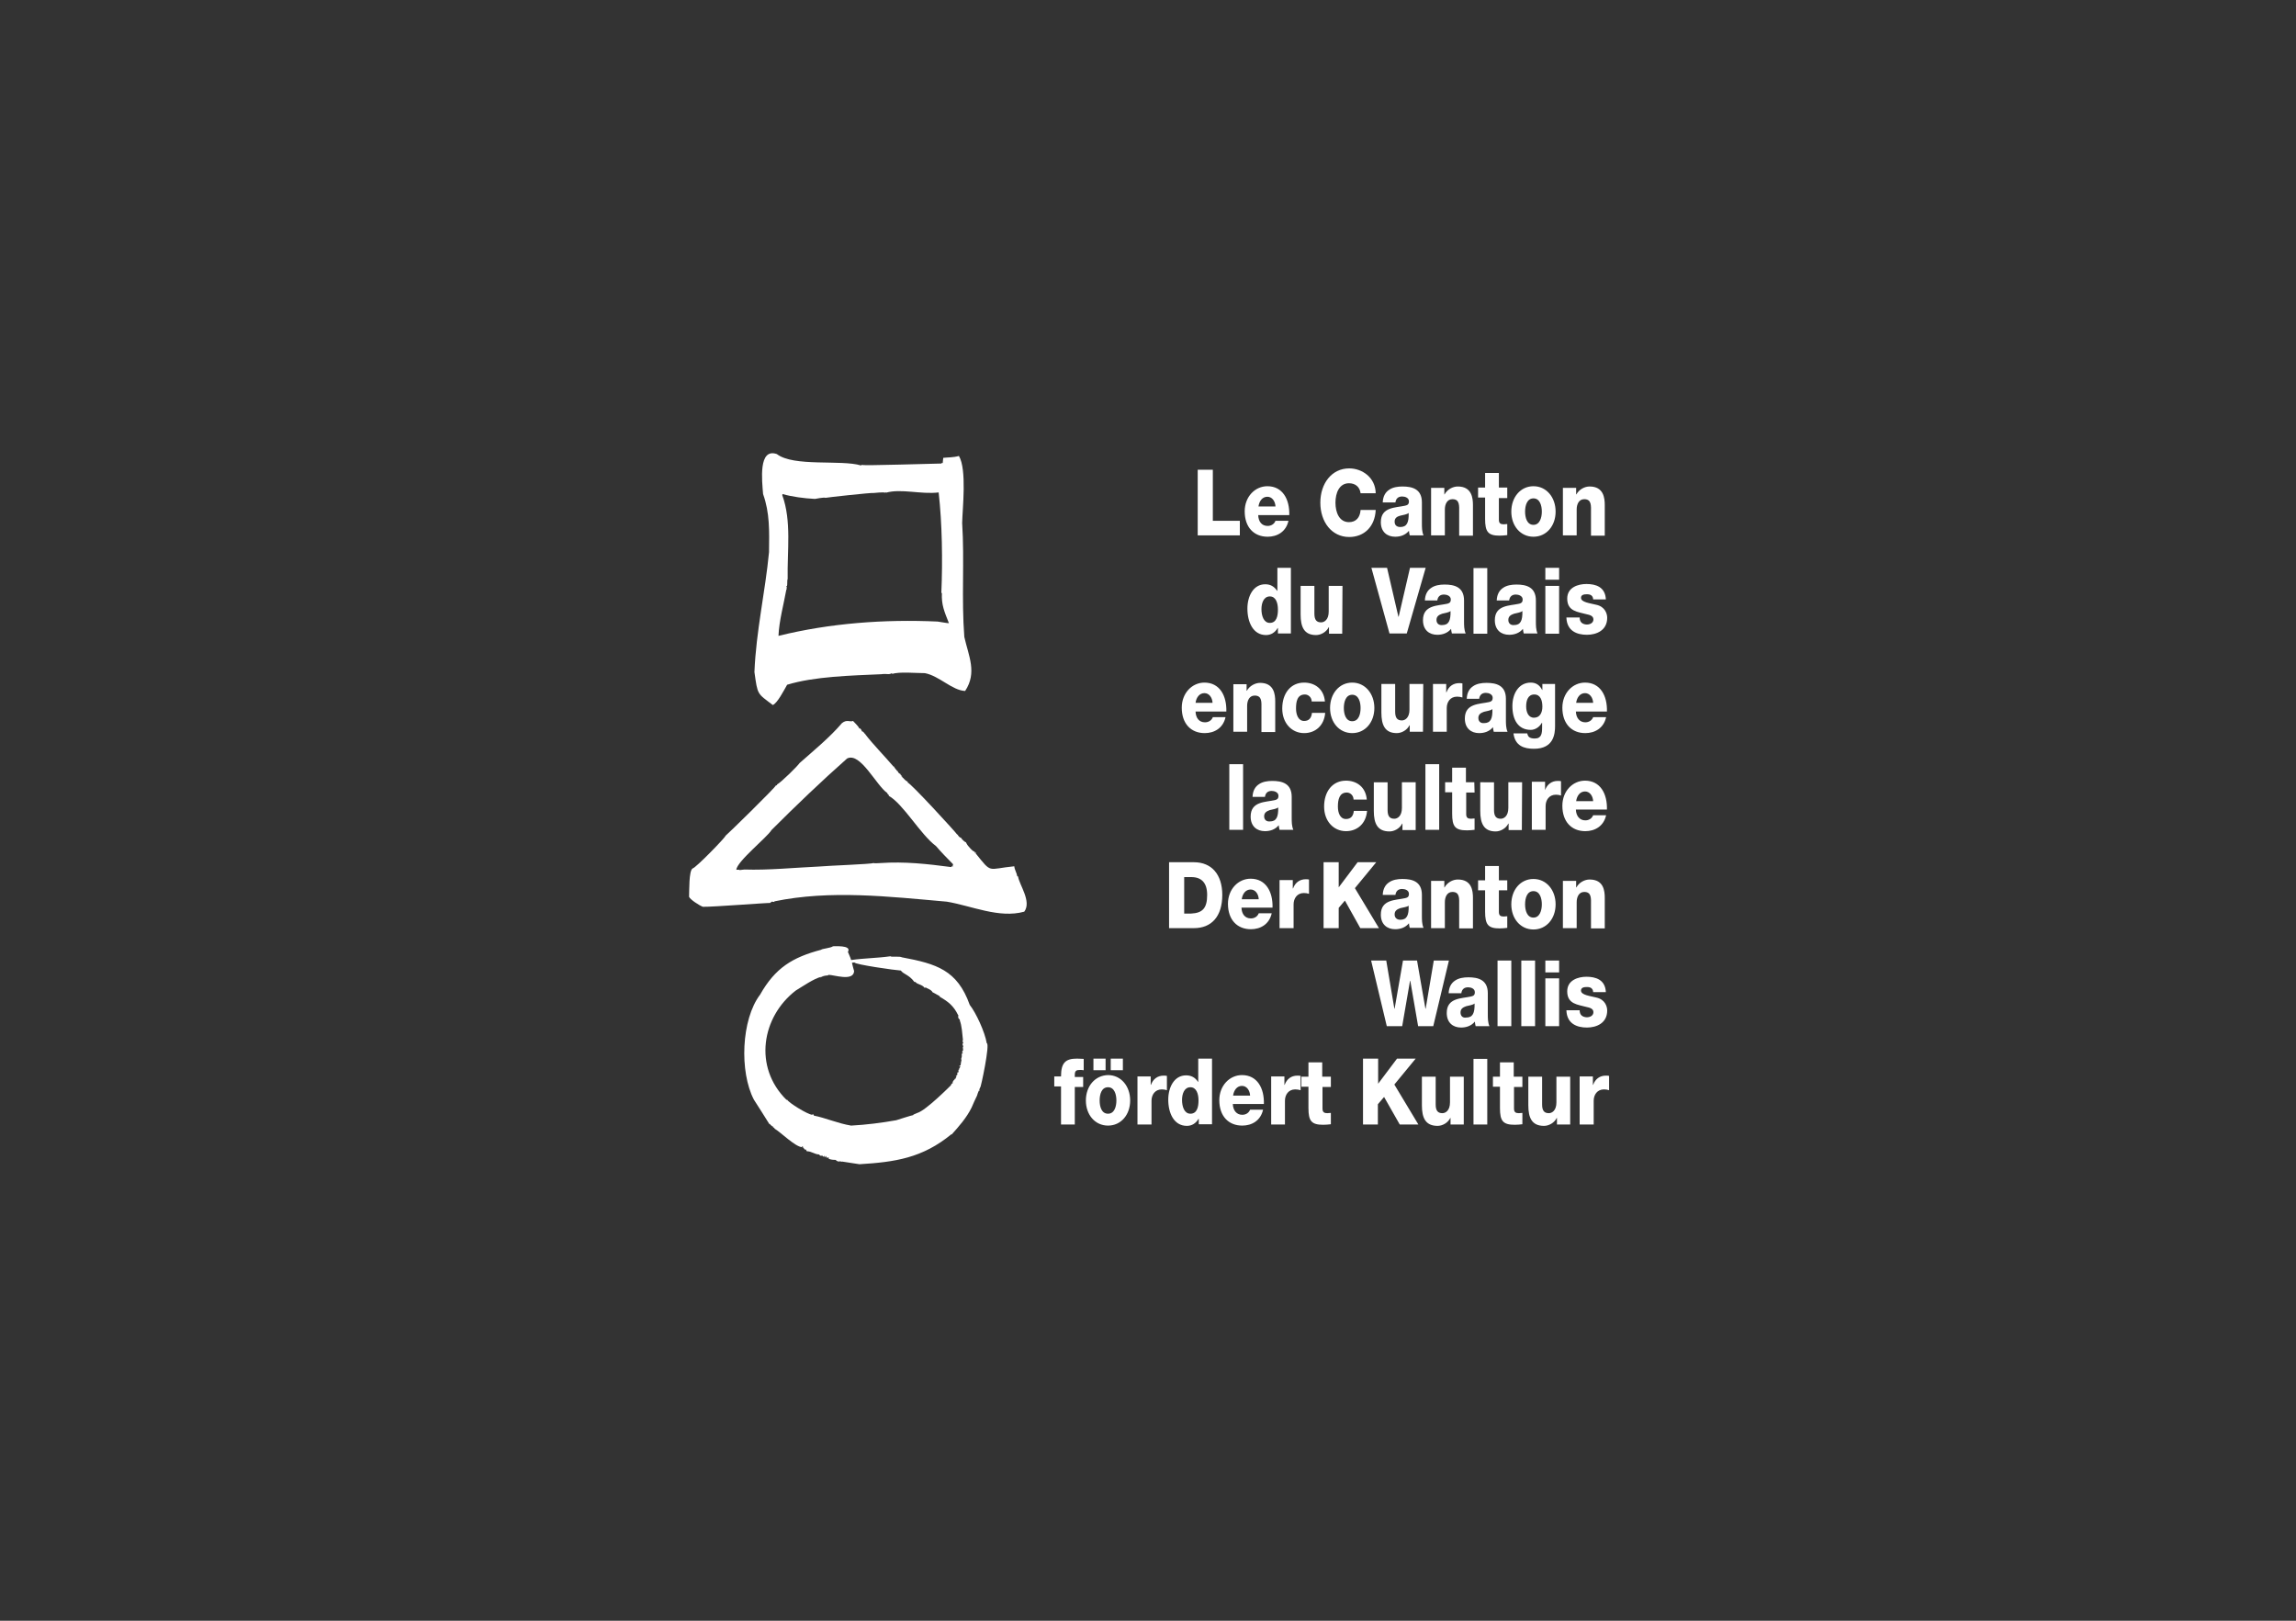
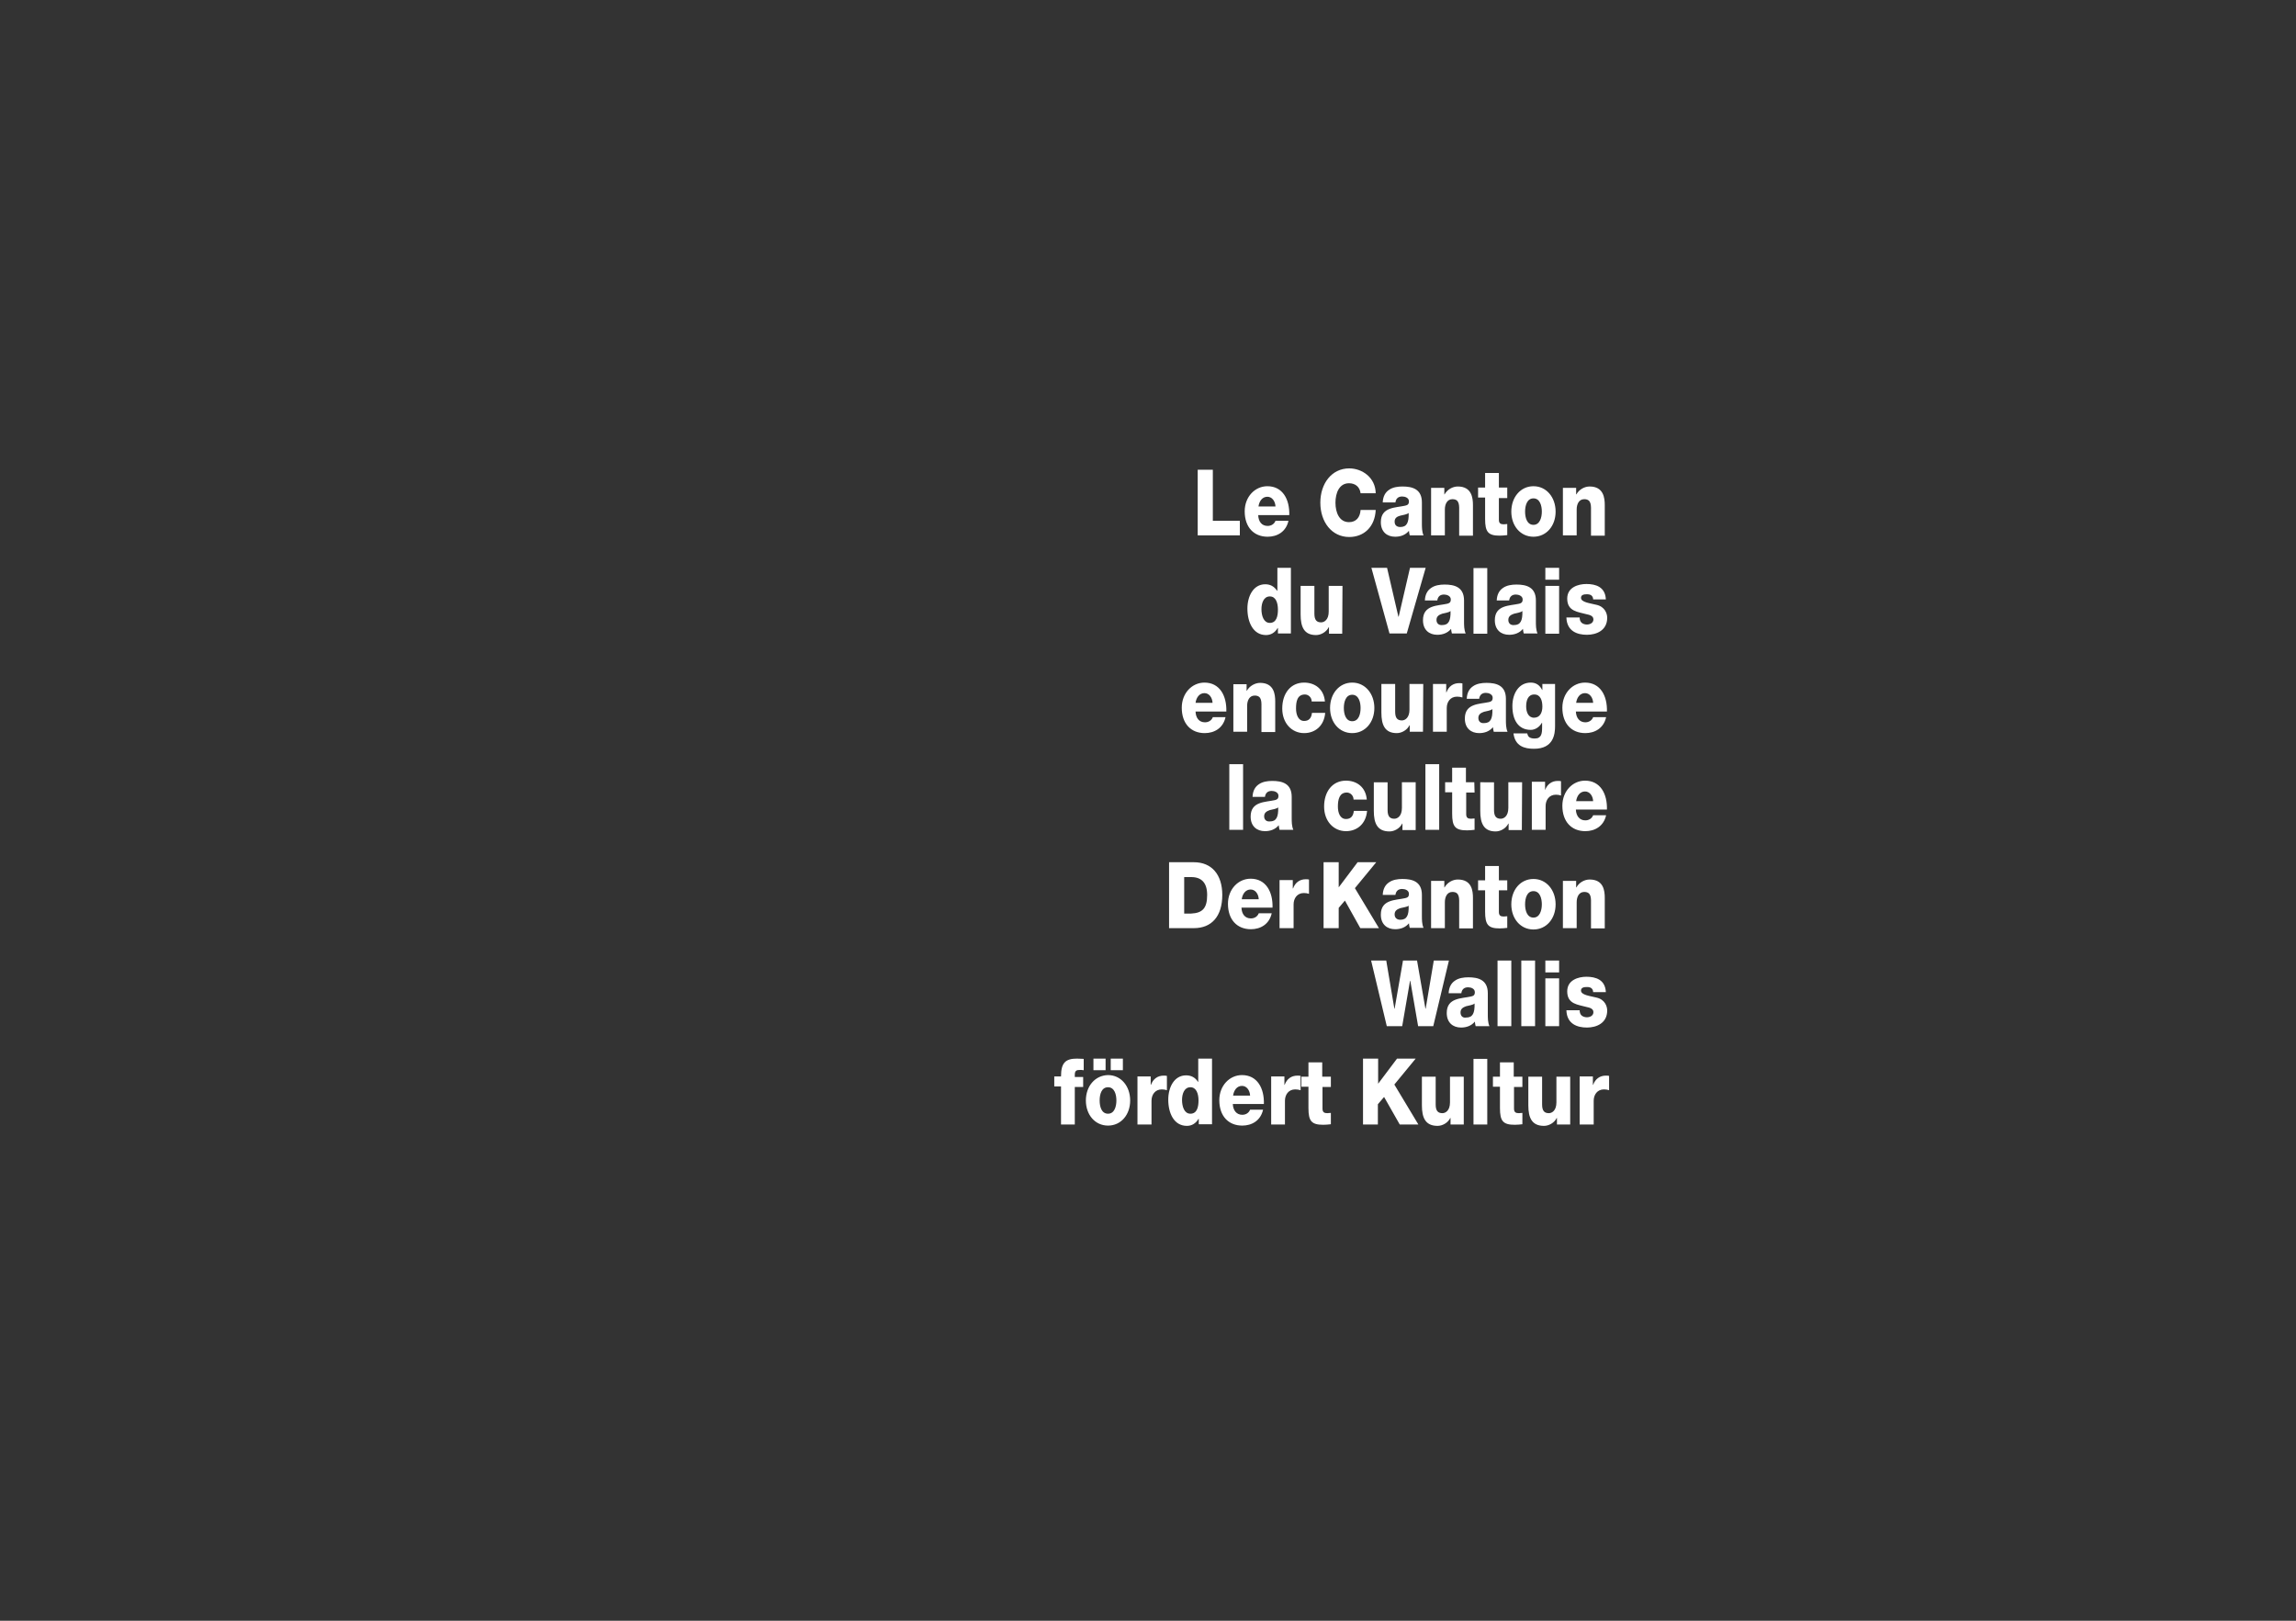
<svg xmlns="http://www.w3.org/2000/svg" version="1.1" id="Calque_1" x="0px" y="0px" viewBox="0 0 850 600" style="enable-background:new 0 0 850 600;" xml:space="preserve">
  <rect x="0" y="0" width="850" height="600" fill="#333333" stroke="none" />
  <style type="text/css">
	.st0{fill-rule:evenodd;clip-rule:evenodd;fill:#FFFFFF;}
	.st1{fill:#FFFFFF;}
</style>
  <g id="Calque_2_1_">
</g>
  <g id="colors">
    <g>
-       <path class="st0" d="M318.2,431c-2.2-0.3-4.4-0.7-6.5-1c-0.1,0-0.1,0.1-0.2,0.1c-0.1-0.1-0.3-0.1-0.4-0.2    c-0.7,0.3-1.1-0.1-1.5-0.2c0-0.1-0.1-0.2-0.1-0.3c-1.2,0-1.9-0.1-2.7-0.4c0-0.1,0-0.3,0-0.4c-0.1-0.1-0.1-0.1-0.2-0.1    c-0.2,0-0.3,0.1-0.4,0.2c-0.2-0.3-0.4-0.5-0.5-0.8c-0.1,0.2-0.2,0.5-0.3,0.7c0-0.3-0.1-0.6-0.1-0.9c-0.1,0.1-0.1,0.3-0.1,0.5    c-0.8,0-0.7-0.3-0.8-0.5c-0.1,0-0.1,0-0.2,0c0,0.1,0,0.1,0.1,0.2c-0.7,0-0.9-0.2-1-0.5c-1.9-0.1-2.8-1.2-4.6-1.2    c-0.4-0.8-0.4-0.6-0.5-0.7c-0.1,0-0.2,0-0.3,0.1c-0.3-0.8-0.8-0.7-0.8-0.7c0-0.1,0-0.1,0-0.1c0.1,0,0.2,0,0.3,0.1    c0-0.6-0.6-0.5-0.6-0.4s0.1,0.1,0.2,0.2c-2.6-0.1-8-5.6-10.3-6.9c0-0.1,0-0.1,0.1-0.1c-0.2-0.2-0.5-0.3-0.7-0.5    c0.1,0,0.1-0.1,0.2-0.1c-0.2-0.1-0.3-0.1-0.5-0.1c0-0.1,0.1-0.1,0.1-0.1c-0.6-0.3-0.8-0.7-0.8-0.7c-0.1-0.1-0.2-0.1-0.3-0.1    c-1.9-3-3.8-6.1-5.7-9c-5.4-10.3-4.7-29.7,2.3-38.9c5.6-9.9,12-13.8,22.6-16.6c0.2-0.4,3.5-0.6,4.4-1.3c0.1,0.1,7.1-0.6,5.5,2.1    c0.3,0.8,0.8,1.7,1.2,3c4.9-0.7,9.7-0.7,14.6-1.4c0,0.4,3.4-0.1,4.2,0.4c12.8,2.4,20.5,4.7,25.1,17.6c2.3,2.9,5.6,10,6.3,14.2    c1.3,0.1-2.2,16.6-2.4,16.3c-0.2,0.3-0.3,0.7-0.4,1.1c0.1,0,0.1-0.1,0.2-0.1c0,0.2-0.1,0.4-0.3,0.2c-0.3,0.6-0.5,1.2-0.7,1.9    c-0.7,1.5-1.4,2.9-2,4.4c-1.8,3.7-4.7,7-7.4,10c0-0.1-0.1-0.1-0.1-0.1C341.5,428.7,331.4,430.2,318.2,431L318.2,431z M315.1,416.7    c-4.9-0.8-9.6-2.9-13.8-3.7c0-0.1-0.1-0.2-0.1-0.3c-0.1,0-0.2,0-0.3,0c0.1-0.1,0.2-0.2,0.3-0.3c-0.4,0-0.4,0.2-0.5,0.3    c-1.7-0.1-8.8-4.5-9.3-5.6c-0.1,0-0.1,0-0.2,0.1c-12.4-12.2-9.2-30.8,3.4-40.5c2.5-1.5,6.8-4.5,9.5-5.1c-0.2,0.1-0.3,0.2-0.4,0.3    c0.2,0,0.5-0.3,0.6-0.4c0,0.1,0.1,0.1,0.1,0.2c0-0.4,0.3-0.3,0.4-0.4c0,0.1,0.1,0.1,0.1,0.2c0-0.1,0.1-0.1,0.1-0.2    c0.5-0.1,1-0.2,1.5-0.2c0.1-0.1,0.1-0.2,0.2-0.2c1.8-0.1,9.3,2.6,9.5-1.4c-0.3-1.1-0.6-2.1-0.8-3.1c0.2,0,0.6-0.1,0.9-0.1    c0.3,0.8,15.3,2.9,17.2,3c1,1.4,3,1.5,5,4.2c0.1,0,0.1,0,0.2,0c-0.1,0-0.1,0.1-0.1,0.1s0.1-0.1,0.3-0.1c0.6,1,2.4,0.8,3.5,2.3    c0.1-0.1,0.1-0.2,0.2-0.3c0.3,0.3,2.3,0.9,2.6,1.8c0.1,0,2,1.1,2.7,1.5c0,0.1,0,0.1,0,0.2c3.1,1.8,5.1,3.3,6.8,6.8    c0.1,0,0.1,0,0.1,0c0,0.2-0.4,1.1,0.6,1.7c-0.1,0.1-0.1,0.1-0.1,0.2c0.8,2.1,0.9,4.7,1.2,7.4c-0.4,0,0.1,0.8,0.1,1.2    c-0.8,0,0.3,0.9-0.1,1.4c0-0.1-0.1-0.2-0.1-0.4c0.1,0.6,0.3,2.1-0.1,1.7c-0.1,0.3-0.1,0.6-0.1,0.9c0-0.1,0.1-0.3,0.1-0.4    c0,0.1,0.1,0.1,0.2,0.2c-0.2,0.1-0.3,0.3-0.4,0.4c-0.1,0.3-0.1,0.6-0.1,1c0,0,0.1,0,0.1,0.1c0-0.7,0-0.7,0.1-0.6    c0,0.5-0.4,1.1-0.4,1.7c0.1,0,0.1-0.1,0.2-0.1c-0.2,0.7-0.3,1.5-0.4,2.3c-0.1-0.1-0.2-0.1-0.3-0.1c-0.1,0.1-0.1,0.3-0.1,0.5    c0.1-0.1,0.1-0.2,0.2-0.3c0.3,0.3-0.3,0.9-0.5,1.3c0.1-0.2,0.2-0.3,0.3-0.5c-0.1,0.2-0.2,0.5-0.2,0.7c-0.1-0.1-0.2-0.1-0.2-0.1    c0,0.4,0.2,0.7-0.2,1.2c-0.1-0.1-0.1-0.1-0.2-0.1c0-0.1,0.1-0.1,0.1-0.1c-0.1-0.1-0.1-0.1-0.1-0.1c-0.1,0.1-0.1,0.2-0.1,0.4    c0,0,0.1,0,0.2,0c-0.1,0.2-0.1,0.5-0.2,0.8c-0.1-0.1-0.1-0.1-0.2-0.1c0,0.1,0.1,0.1,0.1,0.2c-0.2,0-0.3,0.1-0.4,0.2    c0.1,0,0.2,0,0.3,0.1c-0.2,0.3-0.3,0.6-0.4,0.9c-0.1-0.1-0.2-0.1-0.2-0.1s0,0.1,0,0.2c-0.3,0.3-1,0.9-0.8,1.5    c-0.5,0.2-0.5,0.3-0.7,0.8c0,0-9.2,9.3-12.4,10.2c-0.5,0.2-1,0.4-1.4,0.6c-0.1,0.1-0.1,0.1-0.1,0.2c-0.4,0-6.3,1.9-6.3,1.9    C326.3,415.7,320.6,416.4,315.1,416.7L315.1,416.7z" />
-       <path class="st0" d="M260.2,335.7c-1.5-0.6-4.7-2.7-5.1-3.7c0.1-2.3-0.1-9.6,1.3-10.5c1,0,12.2-11.5,12.2-12.1    c0.2,0,18.8-18.2,18.6-18.6c0.2,0,0.5-0.1,0.5-0.4c1.5-0.8,7.6-6.8,8.3-7.9c5.2-4.6,11.3-9.6,15.7-14.8c1.9-1.5,2.9-0.3,4.1-0.8    c0.3,0.4,2.2,2.1,2.3,2.8c0.1,0,0.3,0,0.4,0c0.3,0.5,0.6,0.6,0.5,1c0.4,0,0.8,0.4,1.2,1c0.1,0,0.1,0,0.3,0c-0.1,0-0.1,0-0.2,0.1    c3.1,4,6.9,7.8,10.5,12c0.1,0,0.1,0,0.2,0c0,0.3,0.2,0.3,0.7,1.1c0.1,0,0.1,0,0.1,0c0.1,0.2,0.2,0.4,0.4,0.6l0.1-0.1    c0.3,0.7,0.3,0.8,1.3,1.3c-0.1,0-0.2,0.1-0.3,0.2c0.2,0.1,0.4,0.2,0.6,0.3c-0.2,0.1-0.2,0.1-0.1,0.3c0.1,0,0.2,0,0.3,0.1    c-0.1,0-0.1,0.1-0.1,0.1c0.5,0.3,1,1.3,2.1,1.7c-0.1,0.1-0.1,0.2-0.1,0.3c1,0,18.2,18.8,18.4,19.3c0.1,0,0.2,0,0.3,0    c-0.1,0.1-0.1,0.2-0.1,0.2c0.2,0.1,0.4,0.8,1.3,1c0,0.1,0,0.1,0,0.2c0.2,0.2,1,1.2,1.8,1.5c0,0.1,0,0.2,0,0.3    c0.1,0.1,0.2,0.1,0.3,0.2c0,0,0,0.1,0,0.2c0.1,0.2,2.4,3.1,2.9,2.6c-0.1,0.1-0.1,0.3-0.1,0.4c0.1,0,0.2,0.1,0.3,0.1    c0-0.1,0-0.2,0-0.2c0.1,0.1,0.2,0.2,0.3,0.3c-0.1,0-0.2,0-0.3,0c6.3,7.8,4.2,5.9,14.4,4.9c0.1,1.3,0.9,2.4,1.1,3.7    c0.1,0,0.2,0,0.3,0.1c0.4,3,5.1,9.2,2.3,13c-9.3,2.6-19.6-2.2-28.7-3.7c-21.6-1.9-43.1-4.4-63.9-0.1c0,0.1,0.1,0.1,0.2,0.2    c-0.8,0-0.8-0.2-1.4,0c0,0,0,0.1,0.1,0.2c-0.2,0-0.4,0.1-0.5,0.2C285.3,334.1,263.6,335.8,260.2,335.7L260.2,335.7z M273.9,322.1    c-0.2-0.2-1.3-0.1-1.3-0.1c0.1-3,11.6-12.2,13-14.7c9-9,18.5-18.1,28-26.5c4.9-2.5,10.8,10,14.9,12.8c0,0.1,0,0.2,0,0.3    c0,0,0.1,0,0.2,0c0,0.1,0,0.3,0.5,0.5c-0.1,0-0.1,0.1-0.2,0.2c5.3,2.9,11.8,14.4,17.5,18.6c1.7,2,4.1,4.5,6.4,6.8    c-0.2,0.3-0.3,0.2-0.1,0.7c-0.1,0-0.1,0.1-0.2,0.1c-0.1-0.1-0.2-0.1-0.2-0.2c-0.1,0.1-0.1,0.3-0.2,0.4c-9.1-1.2-17.4-2.1-26.1-1.5    c-0.9,0-2.2,0.2-2.8,0c-0.5,0.4-17.2,1-20.2,1.3c-8.9,0.4-18.7,1.4-27.5,1.1C275,322,274.4,322,273.9,322.1L273.9,322.1z" />
-       <path class="st0" d="M286.1,261c-5.8-4.4-5.6-3.6-6.8-12.2c0.6-15.1,4-29.7,5.4-44.4c0.1-7.9,0.3-14.5-2.2-21.5    c-0.4-5-1.8-17.2,5.1-14.8c6.2,4.8,23.8,2,31.1,4.2c0.1-0.1,0.3-0.1,0.4-0.2c0.3,0.4,26.9-0.5,29.4-0.5c0.1-0.1,0.2-0.2,0.3-0.3    c0,0,0.1,0.1,0.2,0.2c0.1-0.9,0.1-1.4,0.2-2c1.6-0.2,3.7-0.1,5.8-0.7c3,5,1.3,19.6,1.2,24.8c0.9,14.1-0.3,27.9,0.8,42.2    c1.6,7.1,4.8,13.2,0.3,20c-4.8-0.2-9.6-5.6-14.9-6.6c-3.3,0-9.6-0.6-12.1,0.3c0-0.1-0.1-0.2-0.1-0.3c-1.2,0.7-1.7,0.1-4,0.4    c-11,0.5-24.7,0.8-34.8,3.9C290.2,255.6,287.8,260.3,286.1,261L286.1,261z M288.2,235.4c0.2-5.4,2-12,2.9-17.1c0.1,0,0.1,0,0.1,0    c0-0.4,0-0.7,0.1-1c-0.5,0-0.1-0.3-0.1-0.3c0.1,0,0.1,0.1,0.1,0.1c0.3-0.8,0-2,0.3-2.8c-0.2-10.3,1.5-21.4-2-31    c0-0.1,0.1-0.3,0.1-0.4c3.5,1,8,1.6,12,1.8c0,0,3.6-0.7,3.9-0.4c0.1-0.1,17.3-2,17.9-1.8c0.1,0,3.7-0.4,4.1-0.1    c0.1-0.1,0.2-0.1,0.3-0.2c0,0,0,0.1,0.1,0.2c5.6-1.6,13,0.7,19.5-0.1c1.3,11.5,1.5,25.2,1,37.1c0,0.1,0.1,0.1,0.2,0.2    c-0.2,4.3,0.9,6.8,2.6,11.1c-0.1,0.1-4.1-0.6-4.2-0.6C327.4,229.2,307.2,230.7,288.2,235.4L288.2,235.4z" />
      <path class="st1" d="M443.5,198.2H459v-5.4h-10v-18.9h-5.6v24.3L443.5,198.2L443.5,198.2z M465.9,187.5c0.3-2.1,1.5-3.6,3.3-3.6    c1.7,0,2.9,1.6,3,3.6H465.9L465.9,187.5z M477.3,190.8c0.2-6-2.5-10.8-8.1-10.8c-4.6,0-8.4,3.9-8.4,9.3c0,5.9,3.4,9.4,8.5,9.4    c3.5,0,6.8-1.8,7.7-5.9h-4.8c-0.5,1.3-1.7,1.9-2.9,1.9c-2.2,0-3.4-1.6-3.5-4h11.5L477.3,190.8L477.3,190.8z M509.3,182.6    c-0.1-5.9-5.1-9.2-9.8-9.2c-6.5,0-10.7,5.6-10.7,12.7c0,7.1,4.2,12.7,10.7,12.7c5.4,0,9.5-3.7,9.8-10h-5.6    c-0.2,2.8-1.7,4.5-4.3,4.5c-3.6,0-5-3.6-5-7.2c0-3.6,1.4-7.2,5-7.2c2.3,0,4,1.3,4.3,3.7H509.3L509.3,182.6z M516.3,193.1    c0-1.4,1-1.9,2.1-2.2s2.4-0.4,3.1-1c0.1,3.6-0.7,5.2-3.1,5.2C517.3,195.1,516.3,194.6,516.3,193.1L516.3,193.1z M516.6,186    c0.2-1.5,1.1-2.2,2.5-2.2c1.1,0,2.5,0.5,2.5,1.8c0,1.1-0.5,1.4-1.4,1.6c-3.5,0.8-9,0.4-9,6.1c0,3.6,2.3,5.4,5.3,5.4    c1.9,0,3.8-0.6,5.1-2.2c0.1,0.6,0.1,1.1,0.3,1.7h5.1c-0.6-1.4-0.6-3-0.6-4.5V186c0-5-3.6-5.9-7.2-5.9c-1.8,0-3.6,0.3-4.9,1.2    c-1.4,0.9-2.3,2.4-2.4,4.7H516.6L516.6,186z M529.8,198.2h5.1v-9.6c0-1.9,0.8-3.8,2.8-3.8c2.8,0,2.5,2.5,2.5,4.9v8.6h5.1V187    c0-2.6-0.4-6.9-5.6-6.9c-1.9,0-3.9,1.1-4.9,2.9h-0.1v-2.4h-4.9L529.8,198.2L529.8,198.2z M558,180.5h-3.1v-5.4h-5.1v5.4h-2.6v3.7    h2.6v7.9c0,4.8,1.1,6.2,5.4,6.2c0.9,0,1.9-0.1,2.8-0.2V194c-0.4,0-0.9,0.1-1.3,0.1c-1.1,0-1.8-0.3-1.8-1.7v-8h3.1L558,180.5    L558,180.5z M564.6,189.4c0-2.2,0.7-4.9,3.1-4.9c2.4,0,3.1,2.7,3.1,4.9c0,2.3-0.8,4.9-3.1,4.9    C565.3,194.3,564.6,191.6,564.6,189.4L564.6,189.4z M559.5,189.4c0,5.3,3.4,9.3,8.2,9.3s8.2-4,8.2-9.3s-3.4-9.4-8.2-9.4    S559.5,184.1,559.5,189.4L559.5,189.4z M578.6,198.2h5.1v-9.6c0-1.9,0.8-3.8,2.8-3.8c2.8,0,2.5,2.5,2.5,4.9v8.6h5.1V187    c0-2.6-0.4-6.9-5.6-6.9c-1.9,0-3.9,1.1-4.9,2.9h-0.1v-2.4h-4.9L578.6,198.2L578.6,198.2z M470.1,220.8c2.2,0,3,2.3,3,4.9    c0,2.3-0.5,4.9-3,4.9c-2.3,0-3.1-2.7-3.1-5.1C467,223.3,467.8,220.8,470.1,220.8L470.1,220.8z M478,210.2h-5.1v8.5h-0.1    c-1.1-1.6-2.5-2.4-4.4-2.4c-4.4,0-6.6,4.4-6.6,9c0,5,2.1,9.8,6.9,9.8c1.8,0,3.3-0.9,4.3-2.6h0.1v2h4.8v-24.3H478z M497,216.9h-5.1    v9.5c0,3.1-1.7,4-2.8,4c-1.6,0-2.5-0.8-2.5-3.2v-10.3h-5.1v10.6c0,4.6,1.3,7.6,5.7,7.6c1.8,0,3.8-1.1,4.7-2.9h0.1v2.4h4.9    L497,216.9L497,216.9z M527.8,210.2H522l-4.2,18.1h-0.1l-4.2-18.1h-5.8l6.7,24.3h6.4L527.8,210.2L527.8,210.2z M531.8,229.5    c0-1.4,1-1.9,2.1-2.3c1.1-0.3,2.4-0.4,3.1-1c0.1,3.6-0.7,5.2-3.1,5.2C532.8,231.5,531.8,230.9,531.8,229.5L531.8,229.5z     M532.1,222.3c0.2-1.5,1.1-2.2,2.5-2.2c1,0,2.5,0.5,2.5,1.8c0,1.1-0.5,1.4-1.3,1.6c-3.5,0.8-9,0.4-9,6.1c0,3.6,2.3,5.4,5.3,5.4    c1.9,0,3.8-0.6,5.1-2.2c0.1,0.6,0.1,1.1,0.3,1.7h5.1c-0.6-1.4-0.6-3-0.6-4.5v-7.7c0-5-3.6-5.9-7.2-5.9c-1.8,0-3.6,0.3-4.9,1.2    c-1.4,0.9-2.3,2.4-2.4,4.7L532.1,222.3L532.1,222.3z M545.5,234.6h5.1v-24.3h-5.1V234.6L545.5,234.6z M558.4,229.5    c0-1.4,1-1.9,2.1-2.3c1.1-0.3,2.4-0.4,3.1-1c0.1,3.6-0.7,5.2-3.1,5.2C559.4,231.5,558.4,230.9,558.4,229.5L558.4,229.5z     M558.7,222.3c0.2-1.5,1.1-2.2,2.5-2.2c1,0,2.5,0.5,2.5,1.8c0,1.1-0.5,1.4-1.3,1.6c-3.5,0.8-9,0.4-9,6.1c0,3.6,2.3,5.4,5.3,5.4    c1.9,0,3.8-0.6,5.1-2.2c0.1,0.6,0.1,1.1,0.3,1.7h5.1c-0.6-1.4-0.6-3-0.6-4.5v-7.7c0-5-3.6-5.9-7.2-5.9c-1.8,0-3.6,0.3-4.9,1.2    c-1.4,0.9-2.3,2.4-2.4,4.7L558.7,222.3L558.7,222.3z M572.1,234.6h5.1v-17.7h-5.1V234.6L572.1,234.6z M577.2,210.2h-5.1v4.4h5.1    V210.2L577.2,210.2z M579.9,228.7c0.2,4.9,3.9,6.3,7.6,6.3c3.5,0,7.5-1.6,7.5-6.3c0-1.5-0.8-4.1-4-4.8c-2.3-0.6-5.7-0.9-5.7-2.6    c0-1.2,1.3-1.3,2.2-1.3c0.6,0,1.2,0.1,1.6,0.4c0.4,0.3,0.7,0.8,0.7,1.5h4.7c-0.2-4.6-3.7-5.7-7.2-5.7c-3,0-7.1,1.2-7.1,5.4    c0,4.8,4,4.9,7.2,5.8c0.9,0.2,2.5,0.5,2.5,1.9s-1.4,1.9-2.4,1.9c-0.7,0-1.4-0.2-1.9-0.6c-0.5-0.4-0.8-1.1-0.8-2h-4.9L579.9,228.7    L579.9,228.7z M442.6,260.2c0.3-2.1,1.5-3.6,3.3-3.6c1.7,0,2.9,1.6,3,3.6H442.6L442.6,260.2z M454,263.5c0.2-6-2.5-10.8-8.1-10.8    c-4.6,0-8.4,3.9-8.4,9.3c0,5.9,3.4,9.4,8.5,9.4c3.5,0,6.8-1.8,7.7-5.9H449c-0.5,1.3-1.7,1.9-2.9,1.9c-2.2,0-3.4-1.6-3.5-4H454    V263.5z M456.6,270.9h5.1v-9.6c0-1.9,0.8-3.8,2.8-3.8c2.8,0,2.5,2.5,2.5,4.9v8.6h5.1v-11.3c0-2.6-0.4-6.9-5.6-6.9    c-1.8,0-3.9,1.1-4.9,2.9h-0.1v-2.4h-4.9V270.9L456.6,270.9z M490.5,259.7c-0.4-4.7-3.8-7-7.7-7c-5,0-8.1,4-8.1,9.6    c0,5.4,3.5,9.1,8.1,9.1c4.1,0,7.4-2.7,7.8-7.5h-4.9c-0.2,1.9-1.1,3-2.9,3c-2.2,0-3-2.4-3-4.6c0-2.5,0.4-5.2,3.3-5.2    c1.3,0,2.5,1.1,2.5,2.6H490.5L490.5,259.7z M497.5,262.1c0-2.2,0.7-4.9,3.1-4.9s3.1,2.7,3.1,4.9c0,2.3-0.7,4.9-3.1,4.9    S497.5,264.3,497.5,262.1L497.5,262.1z M492.4,262.1c0,5.3,3.4,9.3,8.2,9.3c4.8,0,8.2-4,8.2-9.3s-3.4-9.4-8.2-9.4    C495.8,252.7,492.4,256.8,492.4,262.1L492.4,262.1z M526.9,253.2h-5.1v9.5c0,3.1-1.7,4-2.8,4c-1.6,0-2.5-0.8-2.5-3.2v-10.3h-5.1    v10.6c0,4.6,1.3,7.6,5.7,7.6c1.8,0,3.8-1.1,4.7-2.9h0.1v2.4h4.9L526.9,253.2L526.9,253.2z M530.5,270.9h5.1v-8.8    c0-2.2,1.3-4.2,3.8-4.2c0.7,0,1.3,0.1,2,0.3V253c-0.4-0.1-0.8-0.1-1.2-0.1c-2.2,0-3.9,1.2-4.7,3.4h-0.1v-3.1h-4.9L530.5,270.9    L530.5,270.9z M547.3,265.8c0-1.4,1-1.9,2.1-2.3c1.1-0.3,2.4-0.4,3.1-1c0.1,3.6-0.7,5.2-3.1,5.2    C548.3,267.8,547.3,267.2,547.3,265.8L547.3,265.8z M547.6,258.7c0.2-1.5,1.1-2.2,2.5-2.2c1,0,2.5,0.5,2.5,1.8    c0,1.1-0.5,1.4-1.3,1.6c-3.5,0.8-9,0.4-9,6.1c0,3.6,2.3,5.4,5.3,5.4c1.9,0,3.8-0.6,5.1-2.2c0.1,0.6,0.1,1.1,0.3,1.7h5.1    c-0.6-1.4-0.6-3-0.6-4.5v-7.7c0-5-3.6-5.9-7.2-5.9c-1.8,0-3.6,0.3-4.9,1.2c-1.4,0.9-2.3,2.4-2.4,4.7L547.6,258.7L547.6,258.7z     M571,261.6c0,2.2-0.9,4.1-3.1,4.1c-2.1,0-2.9-2.1-2.9-4.2c0-2.2,0.7-4.4,3-4.4S571,259.3,571,261.6L571,261.6z M575.9,253.2H571    v2.2h-0.1c-0.9-1.8-2.3-2.7-4.2-2.7c-4.4,0-6.8,4-6.8,8.7c0,5,2.1,8.8,6.8,8.8c1.6,0,3.2-1,4.1-2.6h0.1v1.7c0,2.2-0.2,4.1-2.7,4.1    c-0.8,0-1.4-0.1-1.9-0.4s-0.7-0.7-0.9-1.5h-5.1c0.6,4.7,4,5.7,7.6,5.7c7.3,0,7.8-5.5,7.8-8.4v-15.6L575.9,253.2L575.9,253.2z     M583.5,260.2c0.3-2.1,1.5-3.6,3.3-3.6c1.7,0,2.9,1.6,3,3.6H583.5L583.5,260.2z M594.9,263.5c0.2-6-2.5-10.8-8.1-10.8    c-4.6,0-8.4,3.9-8.4,9.3c0,5.9,3.4,9.4,8.5,9.4c3.5,0,6.8-1.8,7.7-5.9h-4.8c-0.5,1.3-1.7,1.9-2.9,1.9c-2.1,0-3.4-1.6-3.5-4h11.5    V263.5z M455.1,307.2h5.1v-24.3h-5.1V307.2L455.1,307.2z M468,302.2c0-1.4,1-1.9,2.1-2.3c1.1-0.3,2.4-0.4,3.1-1    c0.1,3.6-0.7,5.2-3.1,5.2C469,304.2,468,303.6,468,302.2L468,302.2z M468.3,295c0.2-1.5,1.1-2.2,2.5-2.2c1,0,2.5,0.5,2.5,1.8    c0,1.1-0.5,1.4-1.3,1.6c-3.5,0.8-9,0.4-9,6.1c0,3.6,2.3,5.4,5.3,5.4c1.9,0,3.8-0.6,5.1-2.2c0.1,0.6,0.1,1.1,0.3,1.7h5.1    c-0.6-1.4-0.6-3-0.6-4.5V295c0-5-3.6-5.9-7.2-5.9c-1.8,0-3.6,0.3-4.9,1.2c-1.4,0.9-2.3,2.4-2.4,4.7L468.3,295L468.3,295z M506,296    c-0.4-4.7-3.8-7-7.7-7c-5,0-8.1,4-8.1,9.6c0,5.4,3.5,9.1,8.1,9.1c4.1,0,7.4-2.7,7.8-7.5h-4.9c-0.2,1.9-1.1,3-2.9,3    c-2.2,0-3-2.3-3-4.6c0-2.5,0.5-5.2,3.3-5.2c1.3,0,2.5,1.1,2.5,2.6H506L506,296z M524.1,289.6H519v9.5c0,3.1-1.7,4-2.8,4    c-1.6,0-2.5-0.8-2.5-3.2v-10.3h-5.1v10.6c0,4.6,1.3,7.6,5.8,7.6c1.8,0,3.8-1.1,4.7-2.9h0.1v2.4h4.9L524.1,289.6L524.1,289.6z     M527.7,307.2h5.1v-24.3h-5.1V307.2L527.7,307.2z M545.8,289.6h-3.1v-5.4h-5.1v5.4H535v3.7h2.6v7.9c0,4.8,1.1,6.2,5.5,6.2    c0.9,0,1.9-0.1,2.8-0.2V303c-0.5,0-0.9,0.1-1.3,0.1c-1.1,0-1.8-0.3-1.8-1.7v-8h3.1L545.8,289.6L545.8,289.6z M563.5,289.6h-5.1    v9.5c0,3.1-1.7,4-2.8,4c-1.6,0-2.5-0.8-2.5-3.2v-10.3H548v10.6c0,4.6,1.3,7.6,5.7,7.6c1.8,0,3.8-1.1,4.7-2.9h0.1v2.4h4.9    L563.5,289.6L563.5,289.6z M567.1,307.2h5.1v-8.8c0-2.2,1.3-4.2,3.8-4.2c0.7,0,1.3,0.1,1.9,0.3v-5.3c-0.4-0.1-0.8-0.1-1.2-0.1    c-2.2,0-3.9,1.2-4.7,3.4l0,0v-3.1h-4.9L567.1,307.2L567.1,307.2z M583.5,296.6c0.3-2.1,1.5-3.6,3.3-3.6c1.7,0,2.9,1.6,3,3.6H583.5    L583.5,296.6z M594.9,299.8c0.2-6-2.5-10.8-8.1-10.8c-4.6,0-8.4,3.9-8.4,9.3c0,5.9,3.4,9.4,8.5,9.4c3.5,0,6.8-1.8,7.7-5.9h-4.8    c-0.5,1.3-1.7,1.9-2.9,1.9c-2.1,0-3.4-1.6-3.5-4h11.5V299.8z" />
      <path class="st1" d="M432.8,343.6h9.2c6.5,0,10.5-4.3,10.5-12.3c0-7.5-3.9-12.1-10.5-12.1h-9.2V343.6L432.8,343.6z M438.4,324.7    h2.6c3.8,0,5.9,2.1,5.9,6.6c0,4.9-1.7,6.7-5.9,6.9h-2.6V324.7L438.4,324.7z M459.7,332.9c0.3-2.1,1.5-3.6,3.3-3.6    c1.7,0,2.9,1.6,3,3.6H459.7L459.7,332.9z M471.1,336.1c0.2-6-2.5-10.8-8.1-10.8c-4.6,0-8.4,3.9-8.4,9.3c0,5.9,3.4,9.4,8.5,9.4    c3.5,0,6.8-1.8,7.7-5.9H466c-0.5,1.3-1.7,1.9-2.9,1.9c-2.2,0-3.4-1.6-3.5-4h11.5V336.1z M473.8,343.6h5.1v-8.8    c0-2.2,1.3-4.2,3.8-4.2c0.7,0,1.3,0.1,1.9,0.3v-5.3c-0.4-0.1-0.8-0.1-1.2-0.1c-2.2,0-3.9,1.2-4.7,3.4h-0.1v-3.1h-4.9v17.8    L473.8,343.6L473.8,343.6z M490,343.6h5.6v-7.5l2.3-2.7l5.7,10.2h6.9l-8.9-14.8l7.9-9.6h-6.9l-7,9.3v-9.3H490V343.6L490,343.6z     M516.3,338.5c0-1.4,1-1.9,2.1-2.3c1.1-0.3,2.4-0.4,3.1-0.9c0.1,3.6-0.7,5.2-3.1,5.2C517.3,340.5,516.3,339.9,516.3,338.5    L516.3,338.5z M516.6,331.3c0.2-1.5,1.1-2.2,2.5-2.2c1.1,0,2.5,0.5,2.5,1.8c0,1.1-0.5,1.4-1.4,1.6c-3.5,0.8-9,0.4-9,6.1    c0,3.6,2.3,5.4,5.3,5.4c1.9,0,3.8-0.6,5.1-2.2c0.1,0.6,0.1,1.1,0.3,1.7h5.1c-0.6-1.4-0.6-3-0.6-4.5v-7.7c0-5-3.6-5.9-7.2-5.9    c-1.8,0-3.6,0.3-4.9,1.2c-1.4,0.9-2.3,2.4-2.4,4.7H516.6L516.6,331.3z M529.8,343.6h5.1V334c0-1.9,0.8-3.8,2.8-3.8    c2.8,0,2.5,2.5,2.5,4.9v8.6h5.1v-11.3c0-2.6-0.4-6.8-5.6-6.8c-1.9,0-3.9,1.1-4.9,2.9h-0.1v-2.4h-4.9L529.8,343.6L529.8,343.6z     M558,325.9h-3.1v-5.3h-5.1v5.3h-2.6v3.7h2.6v7.9c0,4.8,1.1,6.2,5.4,6.2c0.9,0,1.9-0.1,2.8-0.2v-4.3c-0.4,0-0.9,0.1-1.3,0.1    c-1.1,0-1.8-0.3-1.8-1.7v-8h3.1L558,325.9L558,325.9z M564.6,334.8c0-2.3,0.7-4.9,3.1-4.9c2.4,0,3.1,2.7,3.1,4.9    c0,2.3-0.8,4.9-3.1,4.9C565.3,339.7,564.6,337,564.6,334.8L564.6,334.8z M559.5,334.8c0,5.3,3.4,9.3,8.2,9.3s8.2-4,8.2-9.3    s-3.4-9.4-8.2-9.4S559.5,329.4,559.5,334.8L559.5,334.8z M578.6,343.6h5.1V334c0-1.9,0.8-3.8,2.8-3.8c2.8,0,2.5,2.5,2.5,4.9v8.6    h5.1v-11.3c0-2.6-0.4-6.8-5.6-6.8c-1.9,0-3.9,1.1-4.9,2.9h-0.1v-2.4h-4.9L578.6,343.6L578.6,343.6z M536.4,355.6h-5.6l-3,17.8    h-0.1l-3.1-17.8h-5.2l-3.1,17.8h-0.1l-3-17.8h-5.6l5.8,24.3h5.7l2.9-16.8h0.1l2.9,16.8h5.6L536.4,355.6L536.4,355.6z M540.7,374.8    c0-1.4,1-1.9,2.1-2.3c1.1-0.3,2.4-0.4,3.1-1c0.1,3.6-0.7,5.2-3.1,5.2C541.7,376.9,540.7,376.3,540.7,374.8L540.7,374.8z     M541,367.7c0.2-1.5,1.1-2.2,2.5-2.2c1.1,0,2.5,0.5,2.5,1.8c0,1.1-0.5,1.4-1.4,1.6c-3.5,0.8-9,0.4-9,6.1c0,3.6,2.3,5.4,5.3,5.4    c1.9,0,3.8-0.6,5.1-2.2c0.1,0.6,0.1,1.1,0.3,1.7h5.1c-0.6-1.4-0.6-3-0.6-4.5v-7.7c0-5-3.6-5.9-7.2-5.9c-1.8,0-3.6,0.3-4.9,1.2    c-1.4,0.9-2.3,2.4-2.4,4.7H541L541,367.7z M554.4,379.9h5.1v-24.3h-5.1V379.9L554.4,379.9z M563.2,379.9h5.1v-24.3h-5.1V379.9    L563.2,379.9z M572.1,379.9h5.1v-17.7h-5.1V379.9L572.1,379.9z M577.2,355.6h-5.1v4.4h5.1V355.6L577.2,355.6z M579.9,374.1    c0.2,4.9,3.9,6.3,7.6,6.3c3.5,0,7.5-1.6,7.5-6.3c0-1.5-0.8-4.1-4-4.8c-2.3-0.6-5.7-0.9-5.7-2.6c0-1.2,1.3-1.3,2.2-1.3    c0.6,0,1.2,0.1,1.6,0.4c0.4,0.3,0.7,0.8,0.7,1.5h4.7c-0.2-4.6-3.7-5.7-7.2-5.7c-3,0-7.1,1.2-7.1,5.4c0,4.8,4,4.9,7.2,5.8    c0.9,0.2,2.5,0.5,2.5,1.9s-1.4,1.9-2.4,1.9c-0.7,0-1.4-0.2-1.9-0.6s-0.8-1.1-0.8-2h-4.9L579.9,374.1L579.9,374.1z M392.8,416.3    h5.1v-13.9h3.1v-3.7h-3.1v-0.8c0-1.6,0.7-1.8,1.9-1.8c0.4,0,0.9,0,1.4,0.1V392c-0.8,0-1.6-0.1-2.5-0.1c-4.3,0-5.9,1.6-5.9,6.6    h-2.5v3.7h2.5V416.3L392.8,416.3z M415.7,396.2v-4.3h-4.5v4.3H415.7L415.7,396.2z M404.8,396.2h4.5v-4.3h-4.5V396.2L404.8,396.2z     M407.1,407.4c0-2.3,0.7-4.9,3.1-4.9s3.1,2.7,3.1,4.9s-0.7,4.9-3.1,4.9C407.8,412.3,407.1,409.7,407.1,407.4L407.1,407.4z     M402,407.4c0,5.3,3.4,9.3,8.2,9.3c4.8,0,8.2-4,8.2-9.3s-3.4-9.4-8.2-9.4C405.4,398.1,402,402.1,402,407.4L402,407.4z     M421.2,416.3h5.1v-8.8c0-2.2,1.3-4.2,3.8-4.2c0.7,0,1.3,0.1,1.9,0.3v-5.3c-0.4-0.1-0.8-0.1-1.2-0.1c-2.2,0-3.9,1.2-4.7,3.4H426    v-3.1h-4.9v17.8L421.2,416.3L421.2,416.3z M440.7,402.5c2.2,0,3,2.4,3,4.9c0,2.3-0.5,4.9-3,4.9c-2.3,0-3.1-2.7-3.1-5.1    C437.6,405,438.4,402.5,440.7,402.5L440.7,402.5z M448.7,391.9h-5.1v8.6h-0.1c-1-1.6-2.5-2.4-4.4-2.4c-4.4,0-6.6,4.4-6.6,9    c0,5,2.1,9.7,6.9,9.7c1.8,0,3.3-0.9,4.3-2.6h0.1v2h4.9L448.7,391.9L448.7,391.9z M456.5,405.6c0.3-2.1,1.5-3.6,3.3-3.6    c1.7,0,2.9,1.6,3,3.6H456.5L456.5,405.6z M467.9,408.8c0.2-6-2.5-10.8-8.1-10.8c-4.6,0-8.4,3.9-8.4,9.3c0,5.9,3.4,9.4,8.5,9.4    c3.5,0,6.8-1.8,7.7-5.9h-4.8c-0.5,1.3-1.7,1.9-2.9,1.9c-2.1,0-3.4-1.6-3.5-4h11.5L467.9,408.8L467.9,408.8z M470.6,416.3h5.1v-8.8    c0-2.2,1.3-4.2,3.8-4.2c0.7,0,1.3,0.1,2,0.3v-5.3c-0.4-0.1-0.8-0.1-1.2-0.1c-2.2,0-3.9,1.2-4.7,3.4h-0.1v-3.1h-4.9L470.6,416.3    L470.6,416.3z M492.6,398.6h-3.1v-5.3h-5.1v5.3h-2.6v3.7h2.6v7.9c0,4.8,1.1,6.2,5.5,6.2c0.9,0,1.9-0.1,2.8-0.2V412    c-0.5,0-0.9,0.1-1.3,0.1c-1.1,0-1.8-0.3-1.8-1.7v-8h3.1v-3.8H492.6z M504.5,416.3h5.6v-7.5l2.3-2.7l5.8,10.2h6.9l-8.9-14.8    l7.9-9.6h-6.9l-7,9.3v-9.3h-5.6v24.4H504.5z M541.9,398.6h-5.1v9.5c0,3.1-1.7,4-2.8,4c-1.6,0-2.5-0.8-2.5-3.2v-10.3h-5.1v10.6    c0,4.6,1.3,7.6,5.8,7.6c1.8,0,3.8-1.1,4.7-2.9h0.1v2.4h4.9L541.9,398.6L541.9,398.6z M545.5,416.3h5.1V392h-5.1V416.3L545.5,416.3    z M563.5,398.6h-3.1v-5.3h-5.1v5.3h-2.6v3.7h2.6v7.9c0,4.8,1.1,6.2,5.5,6.2c0.9,0,1.9-0.1,2.8-0.2V412c-0.4,0-0.9,0.1-1.3,0.1    c-1.1,0-1.8-0.3-1.8-1.7v-8h3.1v-3.8H563.5z M581.3,398.6h-5.1v9.5c0,3.1-1.7,4-2.8,4c-1.6,0-2.5-0.8-2.5-3.2v-10.3h-5.1v10.6    c0,4.6,1.3,7.6,5.8,7.6c1.8,0,3.8-1.1,4.7-2.9h0.1v2.4h4.9L581.3,398.6L581.3,398.6z M584.9,416.3h5.1v-8.8c0-2.2,1.3-4.2,3.8-4.2    c0.7,0,1.3,0.1,1.9,0.3v-5.3c-0.4-0.1-0.8-0.1-1.2-0.1c-2.2,0-3.9,1.2-4.7,3.4h-0.1v-3.1h-4.9v17.8L584.9,416.3L584.9,416.3z" />
    </g>
  </g>
</svg>